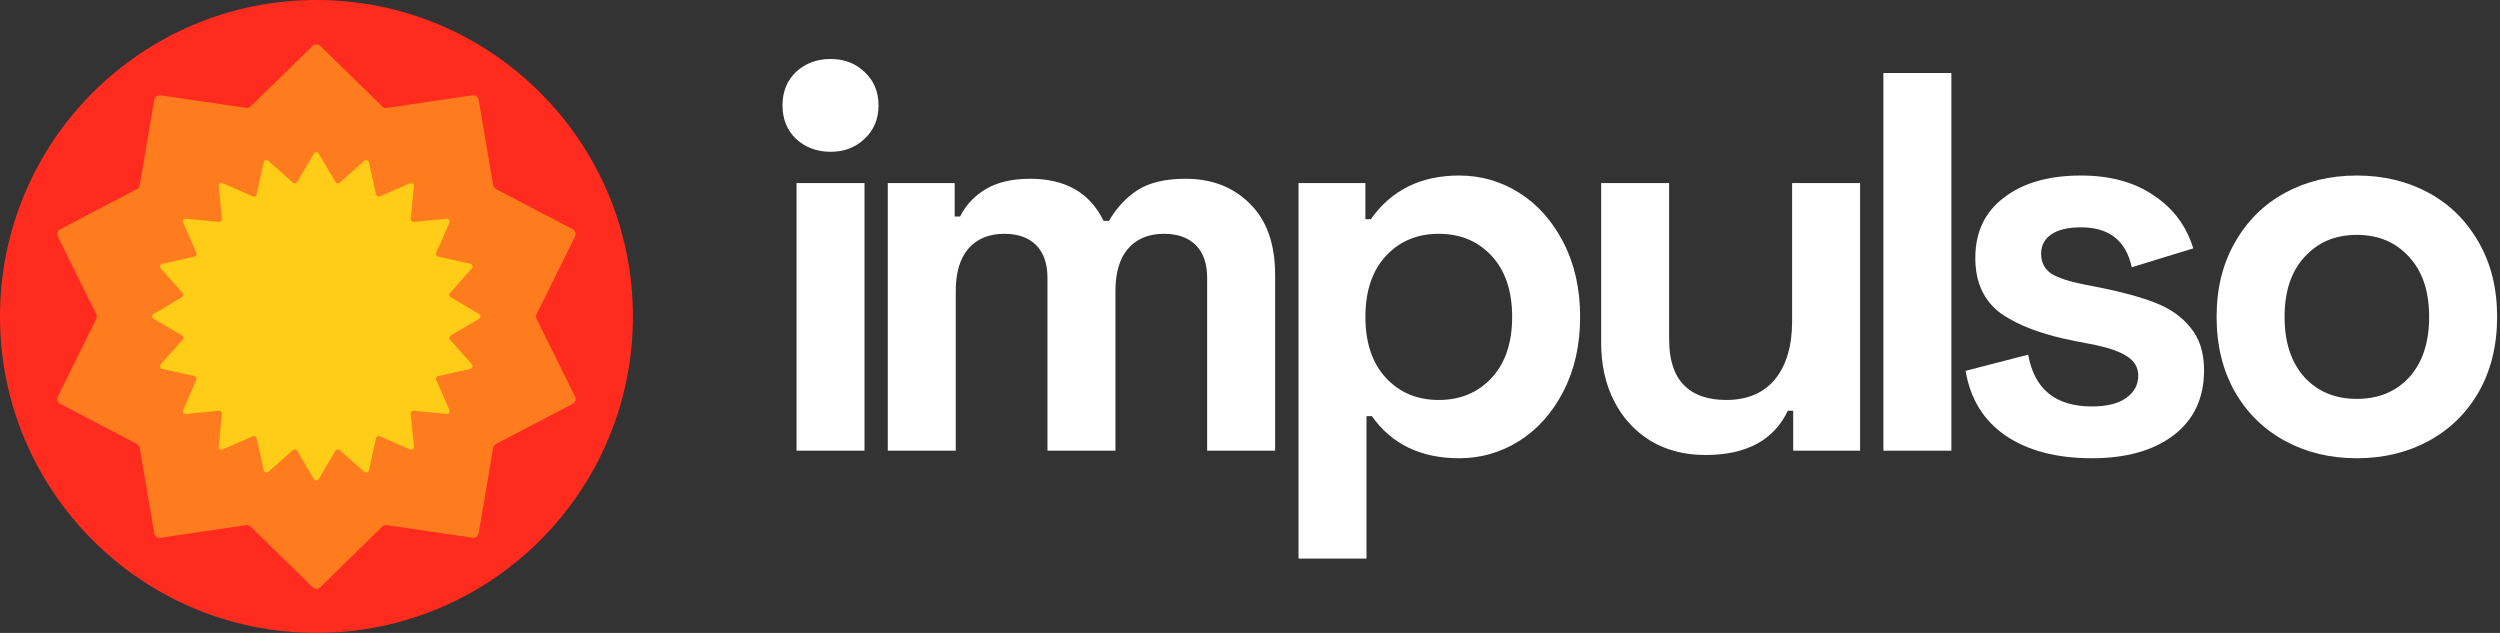
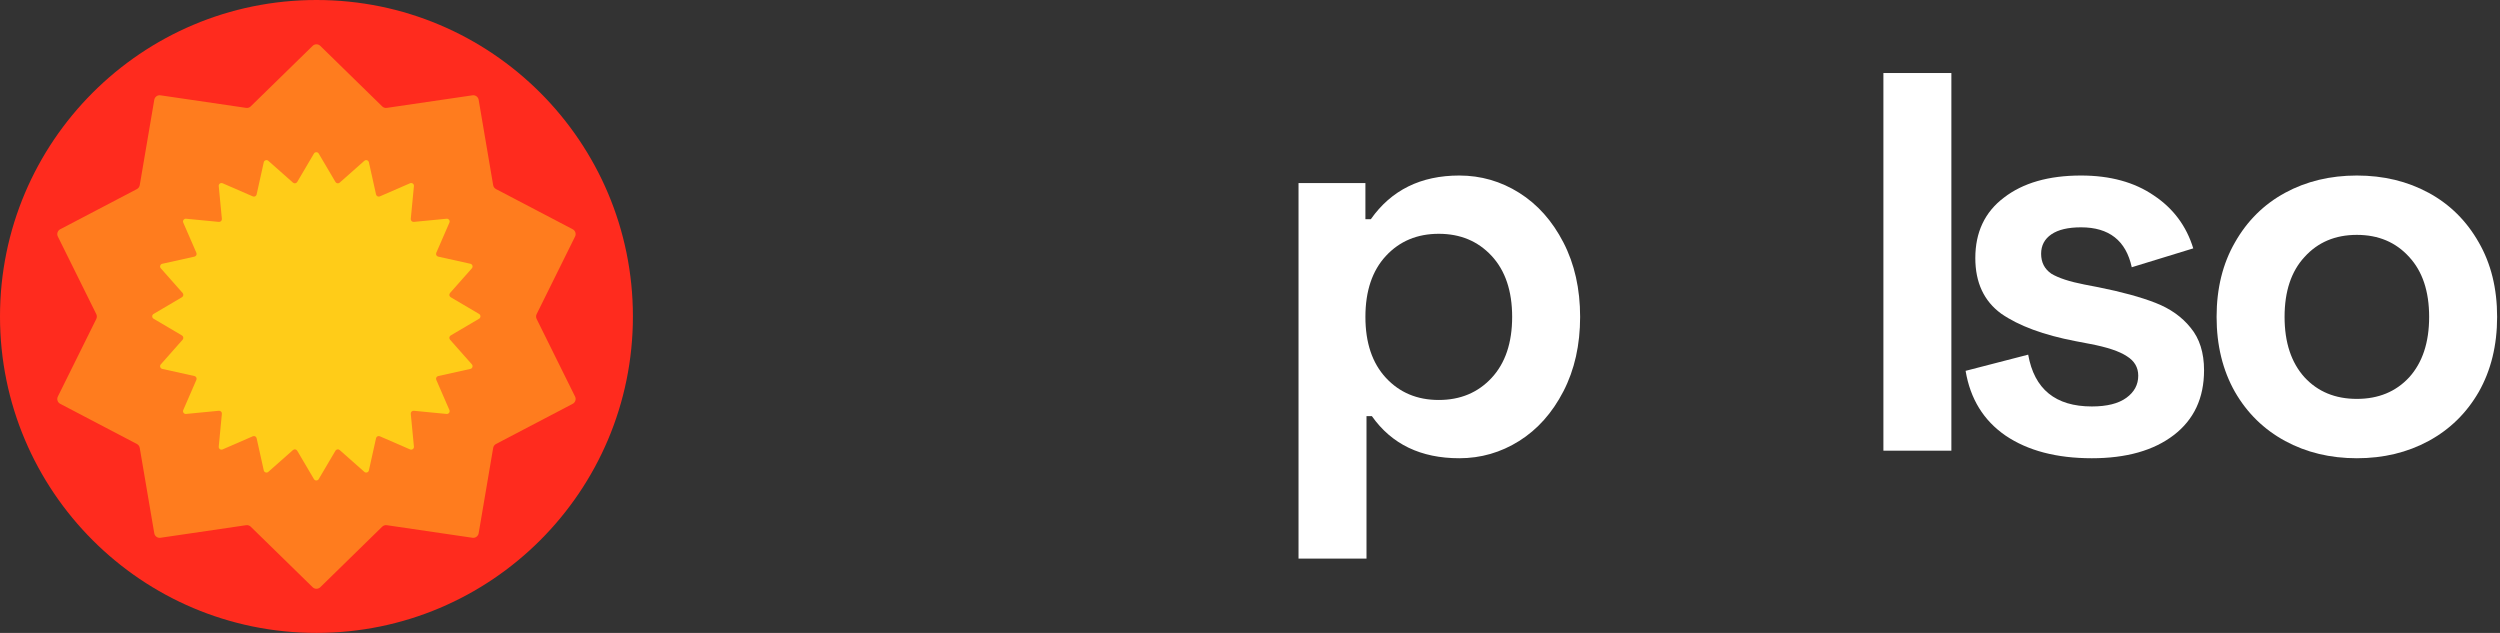
<svg xmlns="http://www.w3.org/2000/svg" width="158" height="40" viewBox="0 0 158 40" fill="none">
  <rect x="0" y="0" width="158" height="40" fill="#333333" stroke="none" />
-   <path d="M54.637 28.483H50.341V11.571H54.637V28.483ZM49.454 6.661C49.454 5.797 49.739 5.092 50.307 4.546C50.898 4.001 51.625 3.728 52.489 3.728C53.352 3.728 54.069 4.001 54.637 4.546C55.228 5.092 55.523 5.797 55.523 6.661C55.523 7.524 55.228 8.229 54.637 8.775C54.069 9.32 53.352 9.593 52.489 9.593C51.625 9.593 50.898 9.32 50.307 8.775C49.739 8.229 49.454 7.524 49.454 6.661Z" fill="white" />
-   <path d="M60.336 13.685H60.677C61.04 12.957 61.586 12.378 62.313 11.946C63.041 11.514 63.972 11.298 65.109 11.298C67.337 11.298 68.882 12.184 69.746 13.958H70.087C70.564 13.139 71.166 12.491 71.894 12.014C72.644 11.537 73.655 11.298 74.928 11.298C76.588 11.298 77.94 11.821 78.986 12.867C80.054 13.912 80.588 15.412 80.588 17.367V28.483H76.292V17.572C76.292 16.663 76.053 15.969 75.576 15.492C75.099 15.015 74.428 14.776 73.564 14.776C72.587 14.776 71.826 15.094 71.28 15.731C70.757 16.345 70.496 17.231 70.496 18.39V28.483H66.2V17.572C66.2 16.663 65.961 15.969 65.484 15.492C65.007 15.015 64.336 14.776 63.472 14.776C62.495 14.776 61.734 15.094 61.188 15.731C60.665 16.345 60.404 17.231 60.404 18.39V28.483H56.108V11.571H60.336V13.685Z" fill="white" />
  <path d="M86.294 11.571V13.855H86.635C87.931 12.014 89.795 11.093 92.227 11.093C93.591 11.093 94.852 11.457 96.011 12.184C97.171 12.912 98.103 13.958 98.807 15.322C99.512 16.686 99.864 18.254 99.864 20.027C99.864 21.8 99.512 23.369 98.807 24.733C98.103 26.097 97.171 27.142 96.011 27.87C94.852 28.597 93.591 28.961 92.227 28.961C89.795 28.961 87.954 28.074 86.704 26.301H86.363V35.303H82.067V11.571H86.294ZM90.931 25.278C92.295 25.278 93.409 24.812 94.273 23.88C95.136 22.948 95.568 21.664 95.568 20.027C95.568 18.39 95.136 17.106 94.273 16.174C93.409 15.242 92.295 14.776 90.931 14.776C89.567 14.776 88.454 15.242 87.59 16.174C86.726 17.106 86.294 18.39 86.294 20.027C86.294 21.664 86.726 22.948 87.59 23.88C88.454 24.812 89.567 25.278 90.931 25.278Z" fill="white" />
-   <path d="M113.331 25.96H112.99C112.103 27.824 110.364 28.756 107.773 28.756C106.477 28.756 105.33 28.461 104.329 27.87C103.329 27.256 102.557 26.415 102.011 25.346C101.465 24.278 101.193 23.05 101.193 21.664V11.571H105.489V21.459C105.489 22.732 105.796 23.687 106.409 24.323C107.023 24.96 107.921 25.278 109.103 25.278C110.421 25.278 111.444 24.846 112.171 23.983C112.899 23.096 113.262 21.869 113.262 20.3V11.571H117.558V28.483H113.331V25.96Z" fill="white" />
  <path d="M123.327 28.483H119.031V4.615H123.327V28.483Z" fill="white" />
  <path d="M124.84 16.31C124.84 14.674 125.442 13.401 126.647 12.491C127.852 11.559 129.477 11.093 131.522 11.093C133.364 11.093 134.898 11.514 136.125 12.355C137.353 13.173 138.182 14.287 138.614 15.697L134.727 16.89C134.364 15.208 133.295 14.367 131.522 14.367C130.704 14.367 130.079 14.515 129.647 14.81C129.215 15.106 128.999 15.515 128.999 16.038C128.999 16.583 129.215 17.004 129.647 17.299C130.102 17.572 130.795 17.799 131.727 17.981L132.613 18.152C134.091 18.447 135.296 18.777 136.228 19.141C137.16 19.504 137.898 20.027 138.444 20.709C139.012 21.391 139.296 22.289 139.296 23.403C139.296 25.153 138.66 26.517 137.387 27.495C136.114 28.472 134.386 28.961 132.204 28.961C129.977 28.961 128.158 28.483 126.749 27.529C125.363 26.574 124.522 25.21 124.226 23.437L128.181 22.414C128.568 24.596 129.909 25.688 132.204 25.688C133.159 25.688 133.886 25.506 134.386 25.142C134.887 24.778 135.137 24.312 135.137 23.744C135.137 23.221 134.898 22.812 134.421 22.516C133.943 22.198 133.159 21.937 132.068 21.732L131.182 21.562C129.159 21.175 127.59 20.596 126.476 19.823C125.385 19.027 124.84 17.856 124.84 16.31Z" fill="white" />
  <path d="M140.089 20.027C140.089 18.231 140.475 16.663 141.248 15.322C142.021 13.958 143.078 12.912 144.419 12.184C145.76 11.457 147.271 11.093 148.953 11.093C150.635 11.093 152.147 11.457 153.488 12.184C154.829 12.912 155.886 13.958 156.659 15.322C157.432 16.663 157.818 18.231 157.818 20.027C157.818 21.823 157.432 23.403 156.659 24.767C155.886 26.108 154.829 27.142 153.488 27.87C152.147 28.597 150.635 28.961 148.953 28.961C147.271 28.961 145.76 28.597 144.419 27.87C143.078 27.142 142.021 26.108 141.248 24.767C140.475 23.403 140.089 21.823 140.089 20.027ZM144.385 20.027C144.385 21.641 144.805 22.914 145.646 23.846C146.487 24.756 147.589 25.21 148.953 25.21C150.317 25.21 151.419 24.756 152.261 23.846C153.102 22.914 153.522 21.641 153.522 20.027C153.522 18.413 153.102 17.151 152.261 16.242C151.419 15.31 150.317 14.844 148.953 14.844C147.589 14.844 146.487 15.31 145.646 16.242C144.805 17.151 144.385 18.413 144.385 20.027Z" fill="white" />
  <circle cx="20" cy="20" r="20" fill="#FF2B1E" />
  <path d="M19.759 2.899C19.893 2.767 20.108 2.767 20.242 2.899L24.154 6.723C24.232 6.799 24.34 6.834 24.446 6.818L29.86 6.024C30.046 5.996 30.219 6.122 30.251 6.308L31.168 11.702C31.186 11.808 31.253 11.9 31.348 11.95L36.195 14.489C36.361 14.576 36.428 14.78 36.344 14.949L33.916 19.852C33.868 19.948 33.868 20.062 33.916 20.159L36.344 25.062C36.428 25.23 36.361 25.434 36.195 25.521L31.348 28.06C31.253 28.11 31.186 28.202 31.168 28.309L30.251 33.703C30.219 33.888 30.046 34.014 29.86 33.987L24.446 33.192C24.34 33.177 24.232 33.212 24.154 33.287L20.242 37.112C20.108 37.243 19.893 37.243 19.759 37.112L15.846 33.287C15.769 33.212 15.661 33.177 15.554 33.192L10.141 33.987C9.955 34.014 9.781 33.888 9.75 33.703L8.832 28.309C8.814 28.202 8.748 28.11 8.652 28.06L3.805 25.521C3.639 25.434 3.573 25.23 3.656 25.062L6.085 20.159C6.132 20.062 6.132 19.948 6.085 19.852L3.656 14.949C3.573 14.78 3.639 14.576 3.805 14.489L8.652 11.95C8.748 11.9 8.814 11.808 8.832 11.702L9.75 6.308C9.781 6.122 9.955 5.996 10.141 6.024L15.554 6.818C15.661 6.834 15.769 6.799 15.846 6.723L19.759 2.899Z" fill="#FF7C1E" />
  <path d="M19.841 9.706C19.909 9.591 20.075 9.591 20.143 9.706L21.201 11.5C21.256 11.595 21.385 11.616 21.467 11.543L23.027 10.163C23.127 10.075 23.285 10.126 23.314 10.256L23.766 12.289C23.789 12.397 23.905 12.456 24.006 12.412L25.916 11.582C26.039 11.529 26.173 11.627 26.16 11.759L25.961 13.832C25.951 13.942 26.043 14.034 26.152 14.024L28.225 13.824C28.358 13.812 28.456 13.946 28.403 14.068L27.573 15.978C27.529 16.079 27.588 16.195 27.695 16.219L29.728 16.67C29.859 16.699 29.91 16.857 29.822 16.957L28.442 18.517C28.369 18.6 28.39 18.728 28.484 18.784L30.279 19.842C30.393 19.909 30.393 20.076 30.279 20.143L28.484 21.201C28.39 21.257 28.369 21.385 28.442 21.468L29.822 23.028C29.91 23.128 29.859 23.286 29.728 23.315L27.695 23.766C27.588 23.79 27.529 23.905 27.573 24.006L28.403 25.916C28.456 26.039 28.358 26.173 28.225 26.161L26.152 25.961C26.043 25.951 25.951 26.043 25.961 26.152L26.16 28.226C26.173 28.358 26.039 28.456 25.916 28.403L24.006 27.573C23.905 27.529 23.789 27.588 23.766 27.695L23.314 29.729C23.285 29.859 23.127 29.91 23.027 29.822L21.467 28.442C21.385 28.369 21.256 28.39 21.201 28.485L20.143 30.279C20.075 30.394 19.909 30.394 19.841 30.279L18.784 28.485C18.728 28.39 18.6 28.369 18.517 28.442L16.957 29.822C16.857 29.91 16.699 29.859 16.67 29.729L16.219 27.695C16.195 27.588 16.079 27.529 15.978 27.573L14.068 28.403C13.946 28.456 13.811 28.358 13.824 28.226L14.023 26.152C14.034 26.043 13.942 25.951 13.832 25.961L11.759 26.161C11.626 26.173 11.529 26.039 11.582 25.916L12.412 24.006C12.456 23.905 12.397 23.79 12.289 23.766L10.256 23.315C10.126 23.286 10.075 23.128 10.163 23.028L11.543 21.468C11.615 21.385 11.595 21.257 11.5 21.201L9.706 20.143C9.591 20.076 9.591 19.909 9.706 19.842L11.5 18.784C11.595 18.728 11.615 18.6 11.543 18.517L10.163 16.957C10.075 16.857 10.126 16.699 10.256 16.67L12.289 16.219C12.397 16.195 12.456 16.079 12.412 15.978L11.582 14.068C11.529 13.946 11.626 13.812 11.759 13.824L13.832 14.024C13.942 14.034 14.034 13.942 14.023 13.832L13.824 11.759C13.811 11.627 13.946 11.529 14.068 11.582L15.978 12.412C16.079 12.456 16.195 12.397 16.219 12.289L16.67 10.256C16.699 10.126 16.857 10.075 16.957 10.163L18.517 11.543C18.6 11.616 18.728 11.595 18.784 11.5L19.841 9.706Z" fill="#FFCC18" />
</svg>